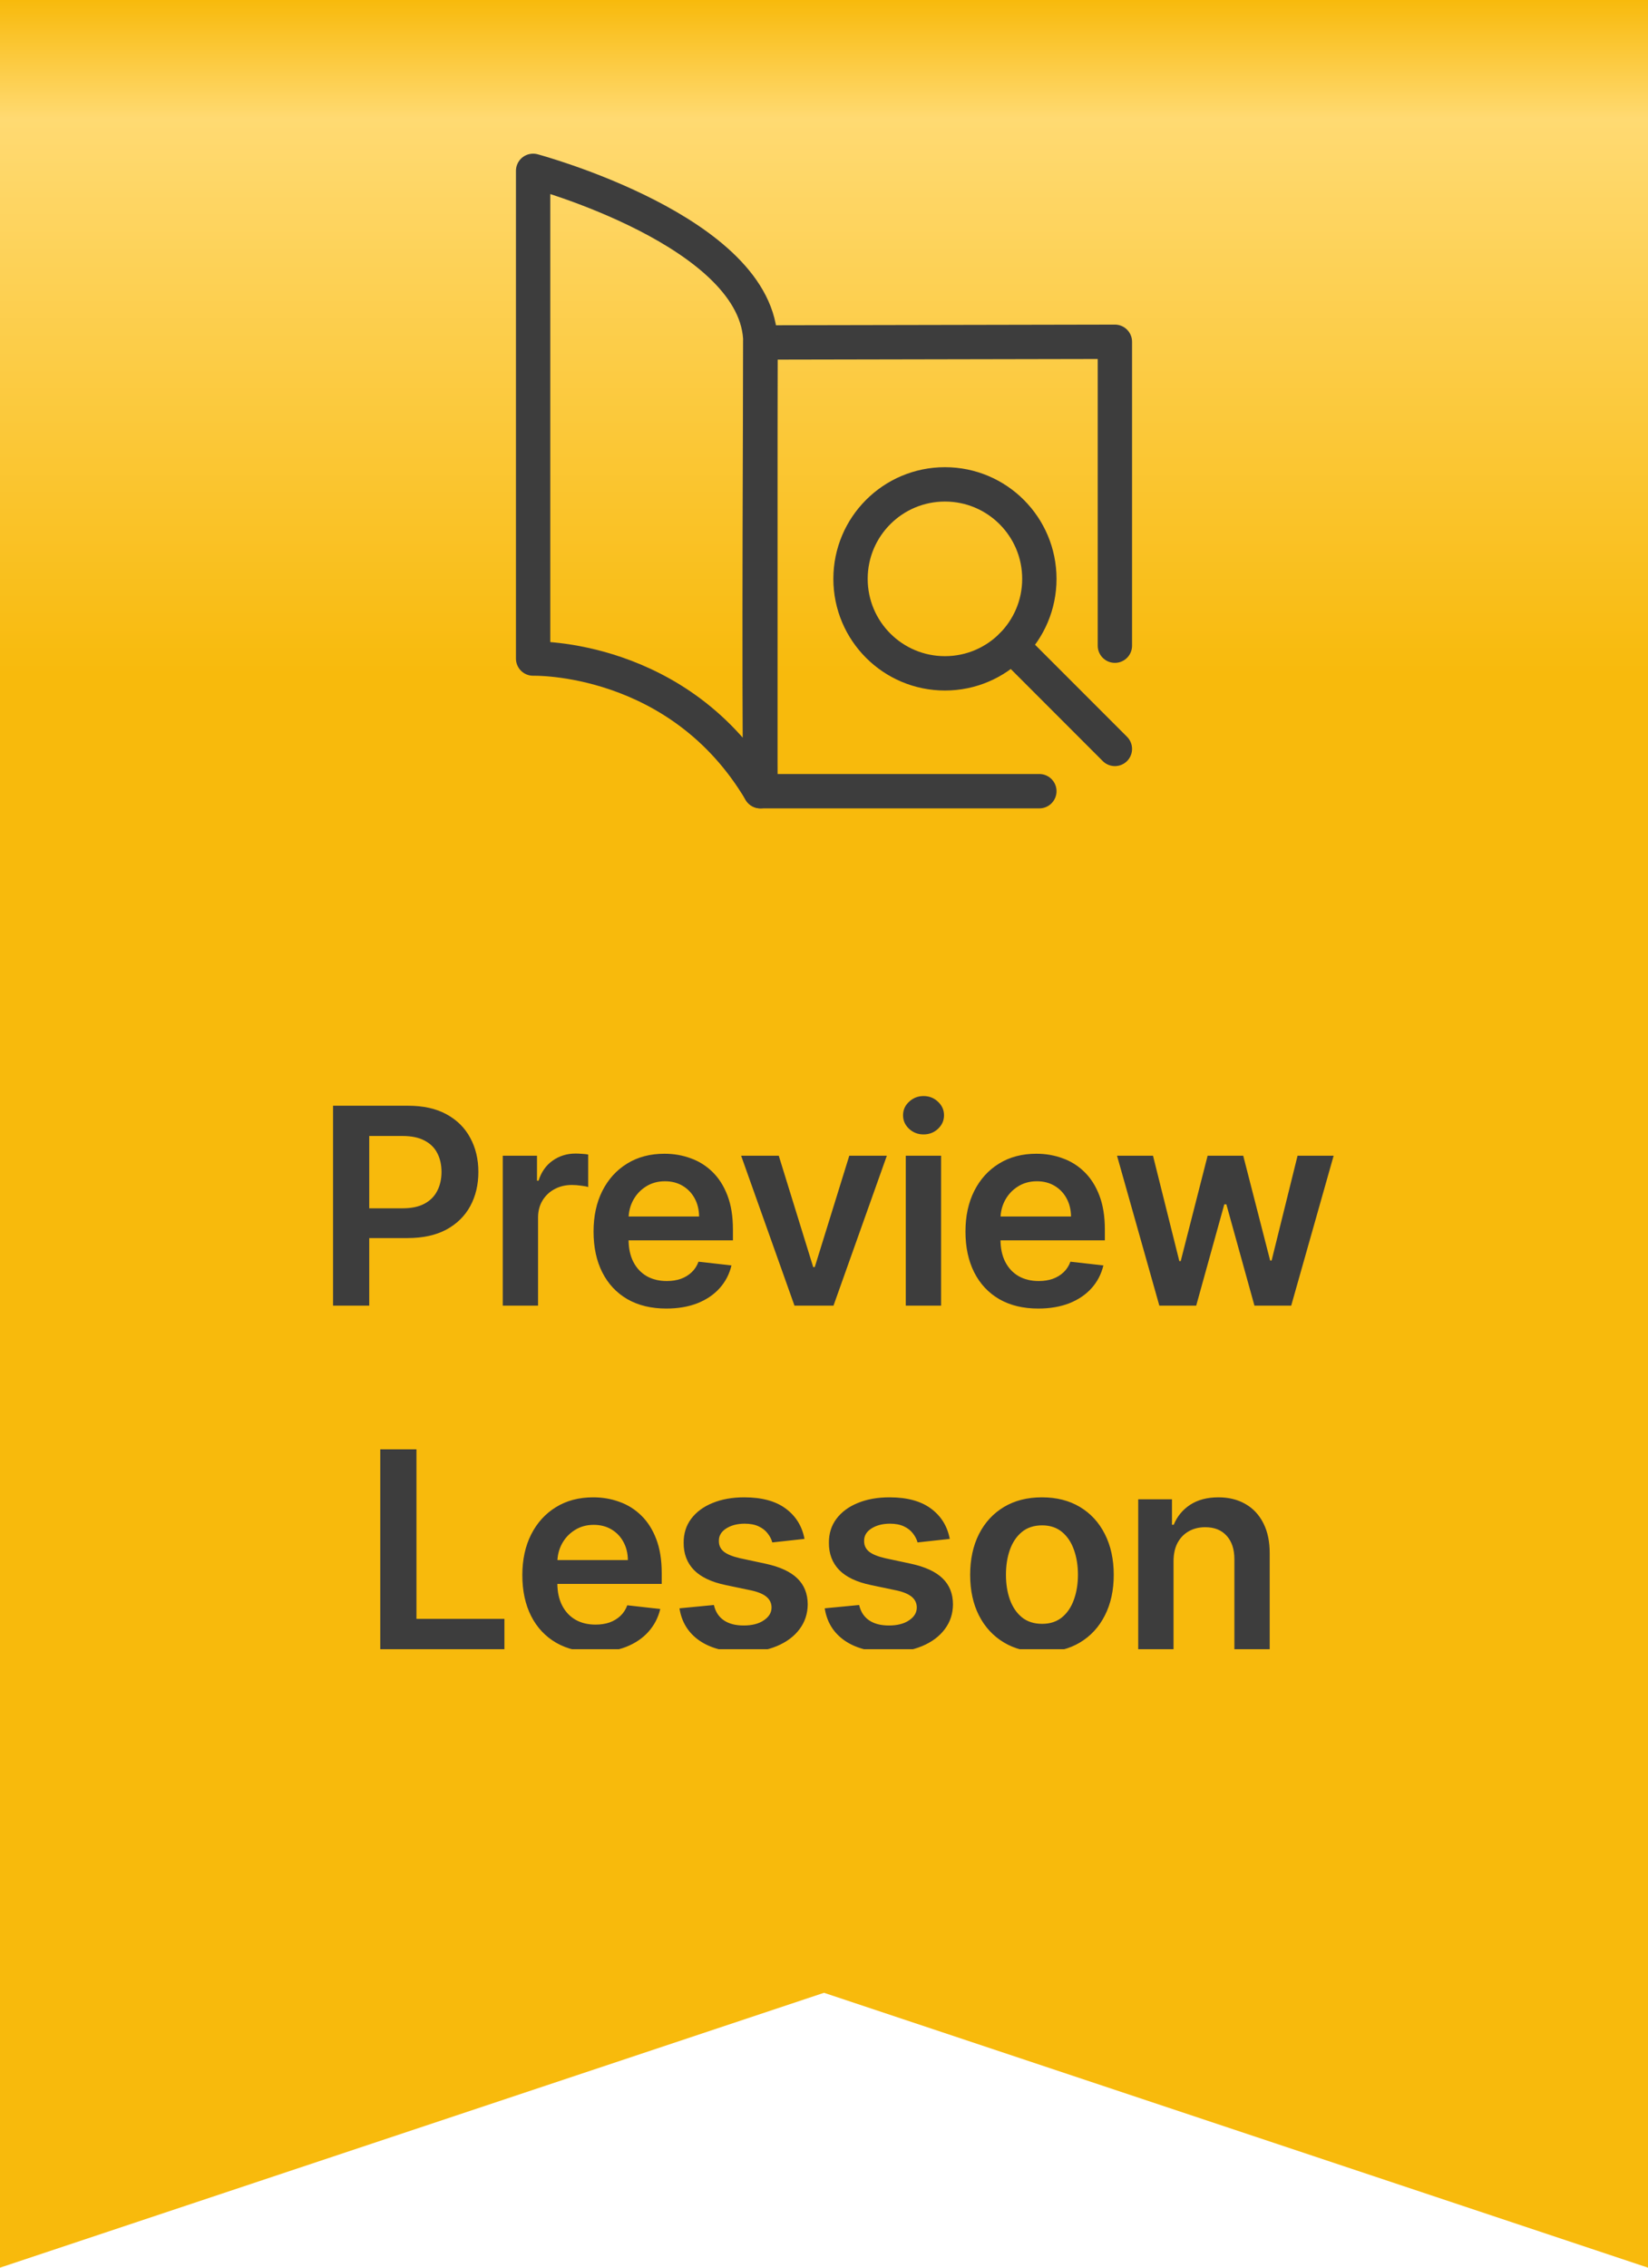
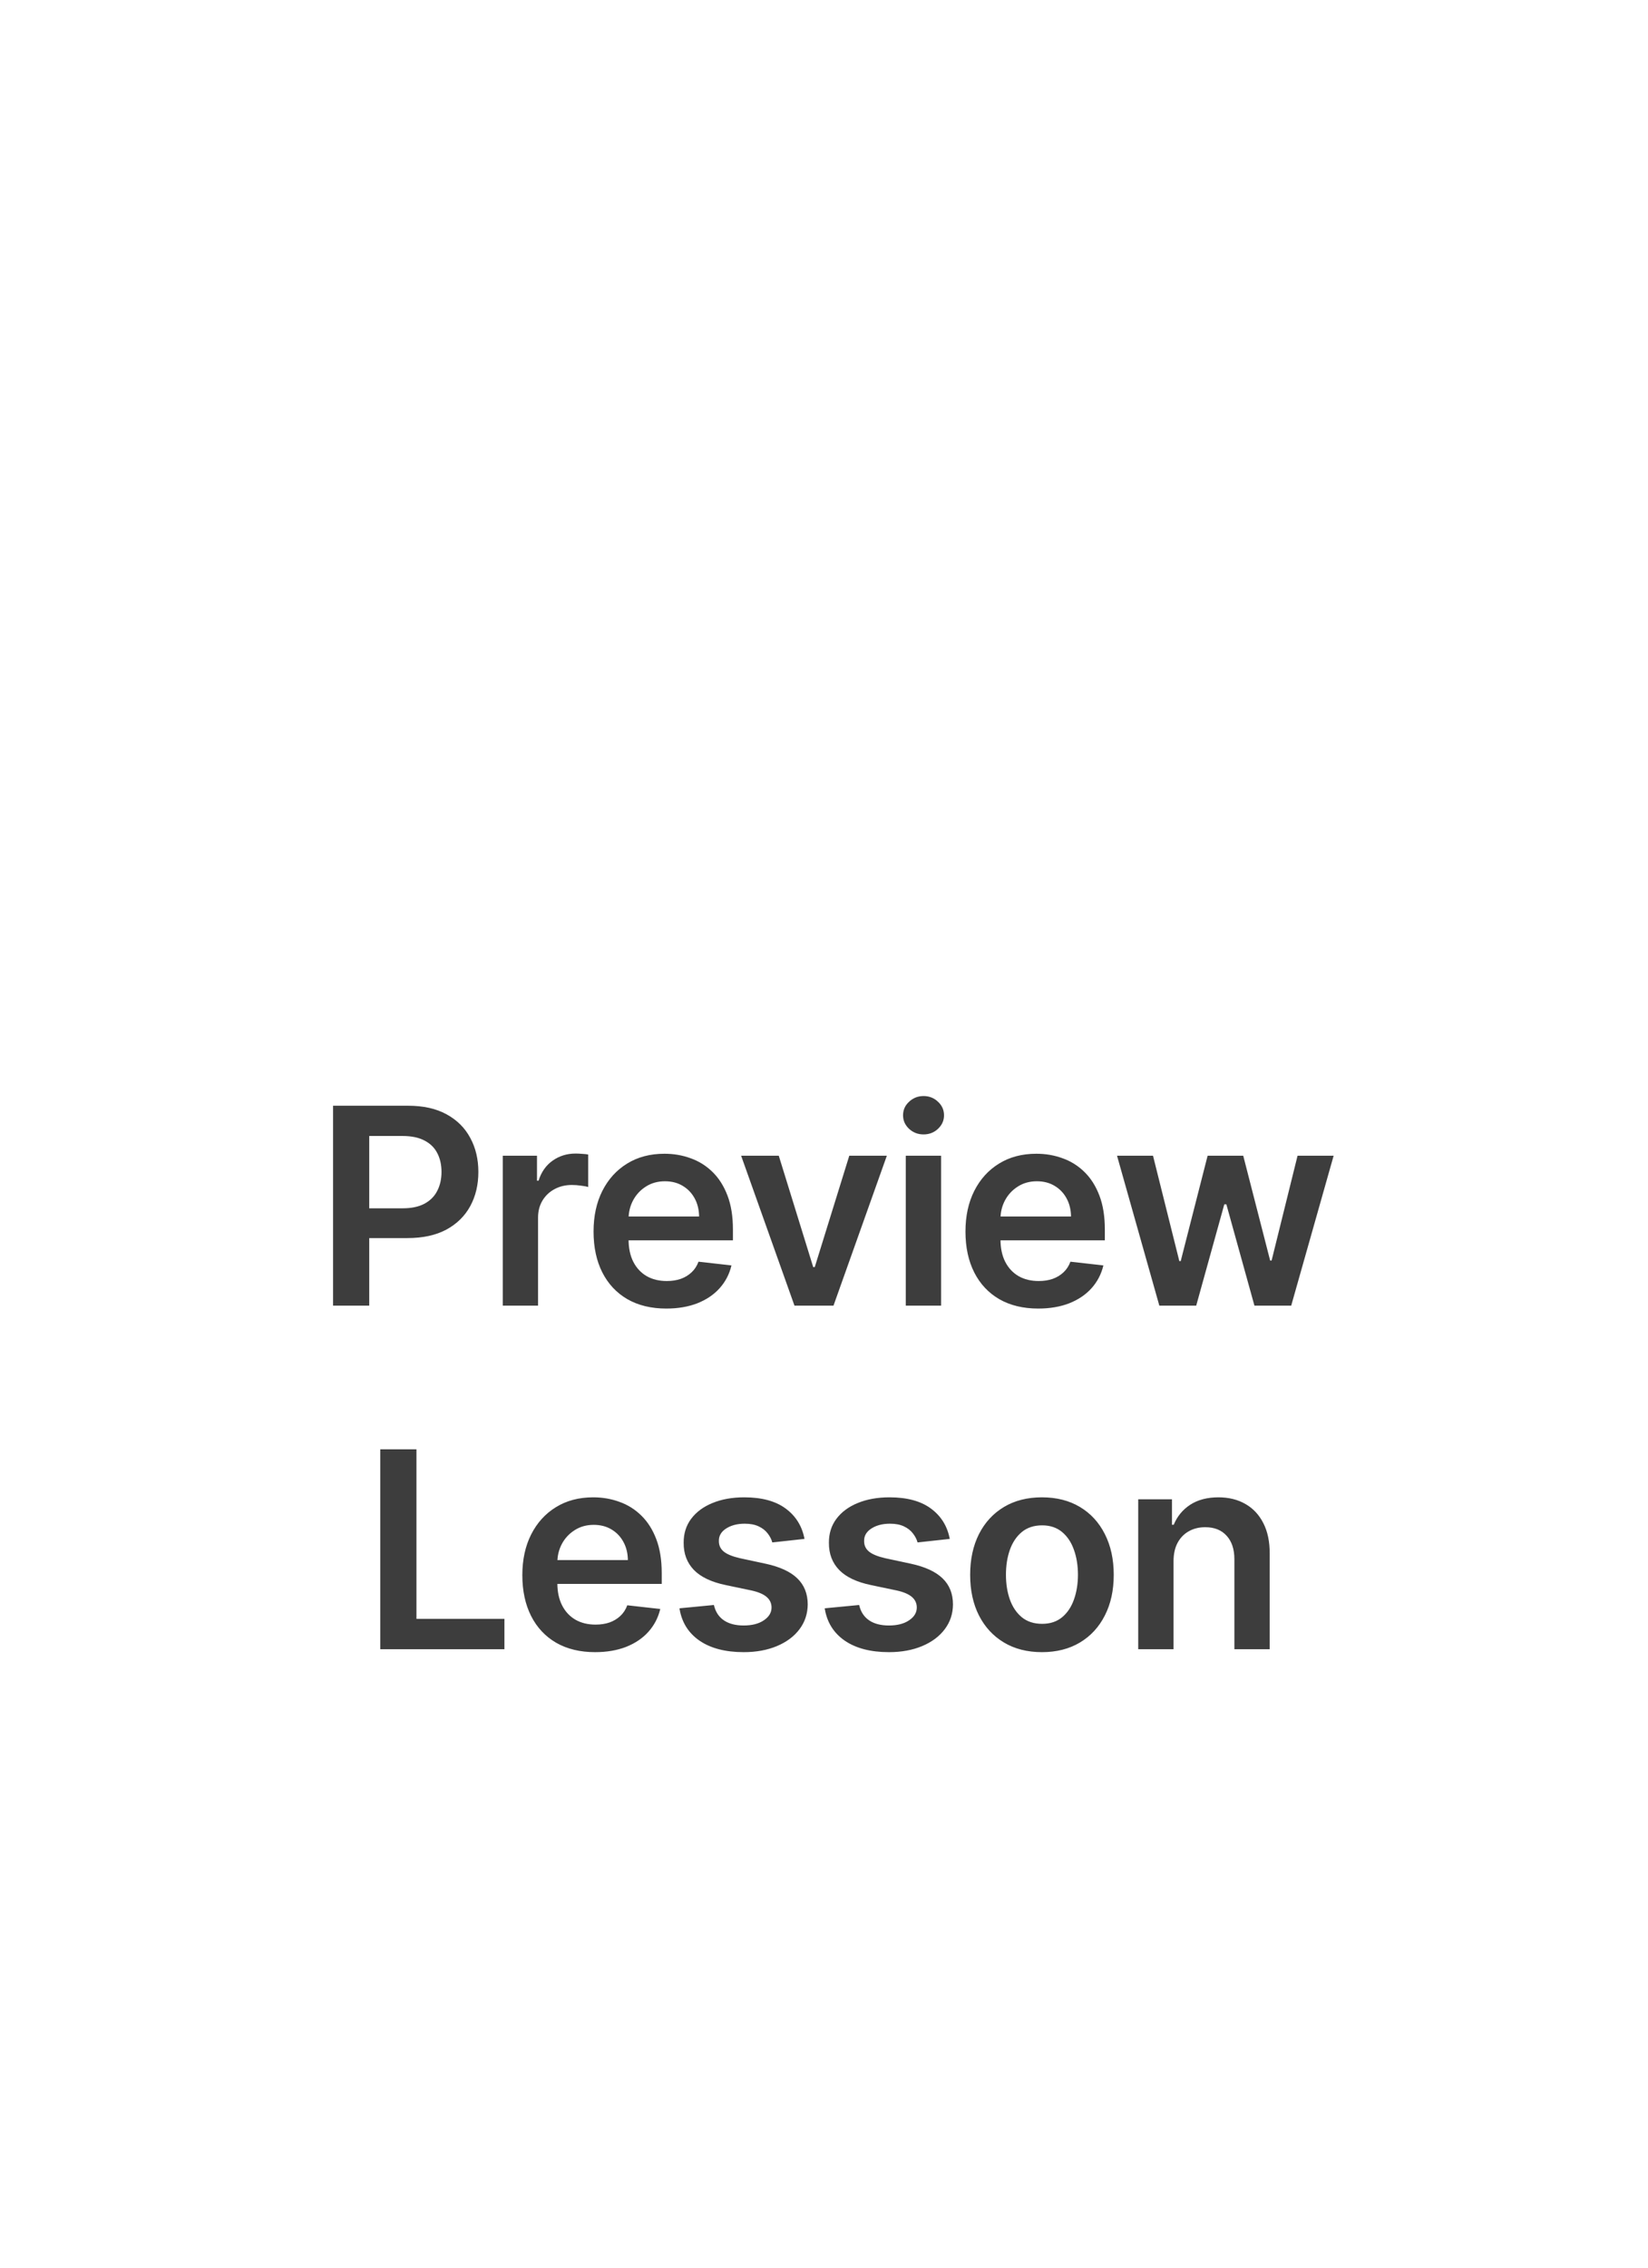
<svg xmlns="http://www.w3.org/2000/svg" width="96" height="132" viewBox="0 0 96 132" fill="none">
-   <rect width="96" height="96" fill="url(#paint0_linear_1581_2823)" />
  <g clip-path="url(#clip0_1581_2823)">
-     <path d="M64.945 37.585V19.895L44.295 19.935V46.055H60.545" stroke="#3D3D3D" stroke-width="2" stroke-linecap="round" stroke-linejoin="round" />
    <path d="M44.295 46.055C39.565 38.085 31.055 38.335 31.055 38.335V9.945C31.055 9.945 44.255 13.485 44.295 19.935C44.295 19.935 44.195 41.205 44.295 46.045V46.055Z" stroke="#3D3D3D" stroke-width="2" stroke-linecap="round" stroke-linejoin="round" />
-     <path d="M55.045 39.195C58.083 39.195 60.545 36.733 60.545 33.695C60.545 30.657 58.083 28.195 55.045 28.195C52.007 28.195 49.545 30.657 49.545 33.695C49.545 36.733 52.007 39.195 55.045 39.195Z" stroke="#3D3D3D" stroke-width="2" stroke-linecap="round" stroke-linejoin="round" />
    <path d="M58.935 37.585L64.945 43.595" stroke="#3D3D3D" stroke-width="2" stroke-linecap="round" stroke-linejoin="round" />
  </g>
  <path d="M19.401 76V64.364H23.764C24.658 64.364 25.408 64.53 26.014 64.864C26.624 65.197 27.084 65.655 27.395 66.239C27.709 66.818 27.866 67.477 27.866 68.216C27.866 68.962 27.709 69.625 27.395 70.204C27.081 70.784 26.616 71.24 26.003 71.574C25.389 71.903 24.634 72.068 23.736 72.068H20.844V70.335H23.452C23.974 70.335 24.402 70.244 24.736 70.062C25.069 69.881 25.315 69.631 25.474 69.312C25.637 68.994 25.719 68.629 25.719 68.216C25.719 67.803 25.637 67.439 25.474 67.125C25.315 66.811 25.067 66.566 24.73 66.392C24.397 66.214 23.967 66.125 23.44 66.125H21.509V76H19.401ZM29.287 76V67.273H31.281V68.727H31.372C31.531 68.224 31.804 67.835 32.19 67.562C32.58 67.286 33.025 67.148 33.525 67.148C33.639 67.148 33.766 67.153 33.906 67.165C34.05 67.172 34.169 67.186 34.264 67.204V69.097C34.177 69.066 34.038 69.04 33.849 69.017C33.663 68.99 33.483 68.977 33.309 68.977C32.934 68.977 32.597 69.059 32.298 69.222C32.002 69.381 31.77 69.602 31.599 69.886C31.429 70.171 31.343 70.498 31.343 70.869V76H29.287ZM38.815 76.171C37.94 76.171 37.184 75.989 36.547 75.625C35.915 75.258 35.428 74.739 35.087 74.068C34.746 73.394 34.576 72.6 34.576 71.688C34.576 70.79 34.746 70.002 35.087 69.324C35.432 68.642 35.913 68.112 36.53 67.733C37.148 67.35 37.873 67.159 38.707 67.159C39.244 67.159 39.752 67.246 40.229 67.421C40.71 67.591 41.135 67.856 41.502 68.216C41.873 68.576 42.165 69.034 42.377 69.591C42.589 70.144 42.695 70.803 42.695 71.568V72.199H35.542V70.812H40.724C40.72 70.419 40.635 70.068 40.468 69.761C40.301 69.451 40.068 69.206 39.769 69.028C39.474 68.85 39.129 68.761 38.735 68.761C38.315 68.761 37.945 68.864 37.627 69.068C37.309 69.269 37.061 69.534 36.883 69.864C36.709 70.189 36.619 70.547 36.616 70.938V72.148C36.616 72.655 36.709 73.091 36.894 73.454C37.08 73.814 37.339 74.091 37.672 74.284C38.006 74.474 38.396 74.568 38.843 74.568C39.142 74.568 39.413 74.526 39.655 74.443C39.898 74.356 40.108 74.229 40.286 74.062C40.464 73.896 40.599 73.689 40.69 73.443L42.61 73.659C42.489 74.167 42.258 74.61 41.917 74.989C41.58 75.364 41.148 75.655 40.621 75.864C40.095 76.068 39.492 76.171 38.815 76.171ZM51.661 67.273L48.553 76H46.28L43.172 67.273H45.365L47.371 73.756H47.462L49.473 67.273H51.661ZM52.764 76V67.273H54.821V76H52.764ZM53.798 66.034C53.472 66.034 53.192 65.926 52.957 65.71C52.722 65.49 52.605 65.227 52.605 64.921C52.605 64.61 52.722 64.347 52.957 64.131C53.192 63.911 53.472 63.801 53.798 63.801C54.128 63.801 54.408 63.911 54.639 64.131C54.874 64.347 54.991 64.61 54.991 64.921C54.991 65.227 54.874 65.49 54.639 65.71C54.408 65.926 54.128 66.034 53.798 66.034ZM60.48 76.171C59.605 76.171 58.849 75.989 58.212 75.625C57.58 75.258 57.093 74.739 56.752 74.068C56.411 73.394 56.241 72.6 56.241 71.688C56.241 70.79 56.411 70.002 56.752 69.324C57.097 68.642 57.578 68.112 58.195 67.733C58.813 67.35 59.538 67.159 60.372 67.159C60.909 67.159 61.417 67.246 61.894 67.421C62.375 67.591 62.8 67.856 63.167 68.216C63.538 68.576 63.83 69.034 64.042 69.591C64.254 70.144 64.36 70.803 64.36 71.568V72.199H57.207V70.812H62.389C62.385 70.419 62.3 70.068 62.133 69.761C61.966 69.451 61.733 69.206 61.434 69.028C61.139 68.85 60.794 68.761 60.4 68.761C59.98 68.761 59.61 68.864 59.292 69.068C58.974 69.269 58.726 69.534 58.548 69.864C58.373 70.189 58.284 70.547 58.281 70.938V72.148C58.281 72.655 58.373 73.091 58.559 73.454C58.745 73.814 59.004 74.091 59.337 74.284C59.671 74.474 60.061 74.568 60.508 74.568C60.807 74.568 61.078 74.526 61.32 74.443C61.563 74.356 61.773 74.229 61.951 74.062C62.129 73.896 62.264 73.689 62.355 73.443L64.275 73.659C64.154 74.167 63.923 74.61 63.582 74.989C63.245 75.364 62.813 75.655 62.286 75.864C61.76 76.068 61.158 76.171 60.48 76.171ZM67.534 76L65.069 67.273H67.165L68.699 73.409H68.779L70.347 67.273H72.421L73.989 73.375H74.074L75.586 67.273H77.688L75.216 76H73.074L71.438 70.102H71.319L69.682 76H67.534ZM22.151 96V84.364H24.259V94.233H29.384V96H22.151ZM34.666 96.171C33.791 96.171 33.035 95.989 32.399 95.625C31.767 95.258 31.28 94.739 30.939 94.068C30.598 93.394 30.427 92.6 30.427 91.688C30.427 90.79 30.598 90.002 30.939 89.324C31.284 88.642 31.765 88.112 32.382 87.733C32.999 87.35 33.725 87.159 34.558 87.159C35.096 87.159 35.604 87.246 36.081 87.421C36.562 87.591 36.986 87.856 37.354 88.216C37.725 88.576 38.017 89.034 38.229 89.591C38.441 90.144 38.547 90.803 38.547 91.568V92.199H31.393V90.812H36.575C36.571 90.419 36.486 90.068 36.319 89.761C36.153 89.451 35.92 89.206 35.621 89.028C35.325 88.85 34.98 88.761 34.587 88.761C34.166 88.761 33.797 88.864 33.479 89.068C33.16 89.269 32.912 89.534 32.734 89.864C32.56 90.189 32.471 90.547 32.467 90.938V92.148C32.467 92.655 32.56 93.091 32.746 93.454C32.931 93.814 33.191 94.091 33.524 94.284C33.857 94.474 34.248 94.568 34.694 94.568C34.994 94.568 35.265 94.526 35.507 94.443C35.749 94.356 35.96 94.229 36.138 94.062C36.316 93.896 36.45 93.689 36.541 93.443L38.462 93.659C38.34 94.167 38.109 94.61 37.768 94.989C37.431 95.364 36.999 95.655 36.473 95.864C35.946 96.068 35.344 96.171 34.666 96.171ZM46.864 89.579L44.989 89.784C44.937 89.595 44.844 89.417 44.711 89.25C44.582 89.083 44.408 88.949 44.188 88.847C43.969 88.744 43.7 88.693 43.382 88.693C42.954 88.693 42.594 88.786 42.302 88.972C42.014 89.157 41.872 89.398 41.876 89.693C41.872 89.947 41.965 90.153 42.154 90.312C42.347 90.472 42.666 90.602 43.109 90.704L44.597 91.023C45.423 91.201 46.037 91.483 46.438 91.869C46.844 92.256 47.048 92.761 47.052 93.386C47.048 93.936 46.887 94.421 46.569 94.841C46.255 95.258 45.817 95.583 45.257 95.818C44.696 96.053 44.052 96.171 43.325 96.171C42.257 96.171 41.397 95.947 40.745 95.5C40.094 95.049 39.706 94.422 39.581 93.619L41.586 93.426C41.677 93.82 41.87 94.117 42.166 94.318C42.461 94.519 42.846 94.619 43.319 94.619C43.808 94.619 44.2 94.519 44.495 94.318C44.794 94.117 44.944 93.869 44.944 93.574C44.944 93.324 44.847 93.117 44.654 92.954C44.465 92.792 44.169 92.667 43.768 92.579L42.279 92.267C41.442 92.093 40.823 91.799 40.421 91.386C40.02 90.97 39.821 90.443 39.825 89.807C39.821 89.269 39.967 88.803 40.262 88.409C40.562 88.011 40.976 87.704 41.507 87.489C42.041 87.269 42.656 87.159 43.353 87.159C44.376 87.159 45.181 87.377 45.768 87.812C46.359 88.248 46.724 88.837 46.864 89.579ZM55.326 89.579L53.451 89.784C53.398 89.595 53.305 89.417 53.172 89.25C53.044 89.083 52.869 88.949 52.65 88.847C52.43 88.744 52.161 88.693 51.843 88.693C51.415 88.693 51.055 88.786 50.763 88.972C50.475 89.157 50.333 89.398 50.337 89.693C50.333 89.947 50.426 90.153 50.616 90.312C50.809 90.472 51.127 90.602 51.57 90.704L53.059 91.023C53.885 91.201 54.498 91.483 54.9 91.869C55.305 92.256 55.51 92.761 55.513 93.386C55.51 93.936 55.349 94.421 55.03 94.841C54.716 95.258 54.278 95.583 53.718 95.818C53.157 96.053 52.513 96.171 51.786 96.171C50.718 96.171 49.858 95.947 49.206 95.5C48.555 95.049 48.167 94.422 48.042 93.619L50.047 93.426C50.138 93.82 50.331 94.117 50.627 94.318C50.922 94.519 51.307 94.619 51.78 94.619C52.269 94.619 52.661 94.519 52.956 94.318C53.256 94.117 53.405 93.869 53.405 93.574C53.405 93.324 53.309 93.117 53.116 92.954C52.926 92.792 52.631 92.667 52.229 92.579L50.741 92.267C49.903 92.093 49.284 91.799 48.883 91.386C48.481 90.97 48.282 90.443 48.286 89.807C48.282 89.269 48.428 88.803 48.724 88.409C49.023 88.011 49.438 87.704 49.968 87.489C50.502 87.269 51.117 87.159 51.814 87.159C52.837 87.159 53.642 87.377 54.229 87.812C54.82 88.248 55.186 88.837 55.326 89.579ZM60.696 96.171C59.844 96.171 59.105 95.983 58.48 95.608C57.855 95.233 57.37 94.708 57.026 94.034C56.685 93.36 56.514 92.572 56.514 91.671C56.514 90.769 56.685 89.979 57.026 89.301C57.37 88.623 57.855 88.097 58.48 87.722C59.105 87.347 59.844 87.159 60.696 87.159C61.548 87.159 62.287 87.347 62.912 87.722C63.537 88.097 64.02 88.623 64.361 89.301C64.706 89.979 64.878 90.769 64.878 91.671C64.878 92.572 64.706 93.36 64.361 94.034C64.02 94.708 63.537 95.233 62.912 95.608C62.287 95.983 61.548 96.171 60.696 96.171ZM60.708 94.523C61.17 94.523 61.556 94.396 61.867 94.142C62.177 93.885 62.408 93.54 62.56 93.108C62.715 92.676 62.793 92.195 62.793 91.665C62.793 91.131 62.715 90.648 62.56 90.216C62.408 89.78 62.177 89.434 61.867 89.176C61.556 88.919 61.17 88.79 60.708 88.79C60.234 88.79 59.84 88.919 59.526 89.176C59.215 89.434 58.982 89.78 58.827 90.216C58.675 90.648 58.599 91.131 58.599 91.665C58.599 92.195 58.675 92.676 58.827 93.108C58.982 93.54 59.215 93.885 59.526 94.142C59.84 94.396 60.234 94.523 60.708 94.523ZM68.361 90.886V96H66.304V87.273H68.27V88.756H68.372C68.573 88.267 68.893 87.879 69.332 87.591C69.775 87.303 70.323 87.159 70.974 87.159C71.576 87.159 72.101 87.288 72.548 87.546C72.999 87.803 73.347 88.176 73.594 88.665C73.844 89.153 73.967 89.746 73.963 90.443V96H71.906V90.761C71.906 90.178 71.754 89.722 71.451 89.392C71.152 89.062 70.737 88.898 70.207 88.898C69.847 88.898 69.527 88.977 69.247 89.136C68.97 89.292 68.753 89.517 68.594 89.812C68.438 90.108 68.361 90.466 68.361 90.886Z" fill="#3D3D3D" />
-   <path d="M0 96H96V132L48 116L0 132V96Z" fill="#F8BA0C" />
  <defs>
    <linearGradient id="paint0_linear_1581_2823" x1="48" y1="0" x2="48" y2="55.5" gradientUnits="userSpaceOnUse">
      <stop stop-color="#F8BA0C" />
      <stop offset="0.125" stop-color="#FFDA72" />
      <stop offset="0.707" stop-color="#F8BA0C" />
    </linearGradient>
    <clipPath id="clip0_1581_2823">
-       <rect width="35.89" height="38.11" fill="white" transform="translate(30.055 8.945)" />
-     </clipPath>
+       </clipPath>
  </defs>
</svg>